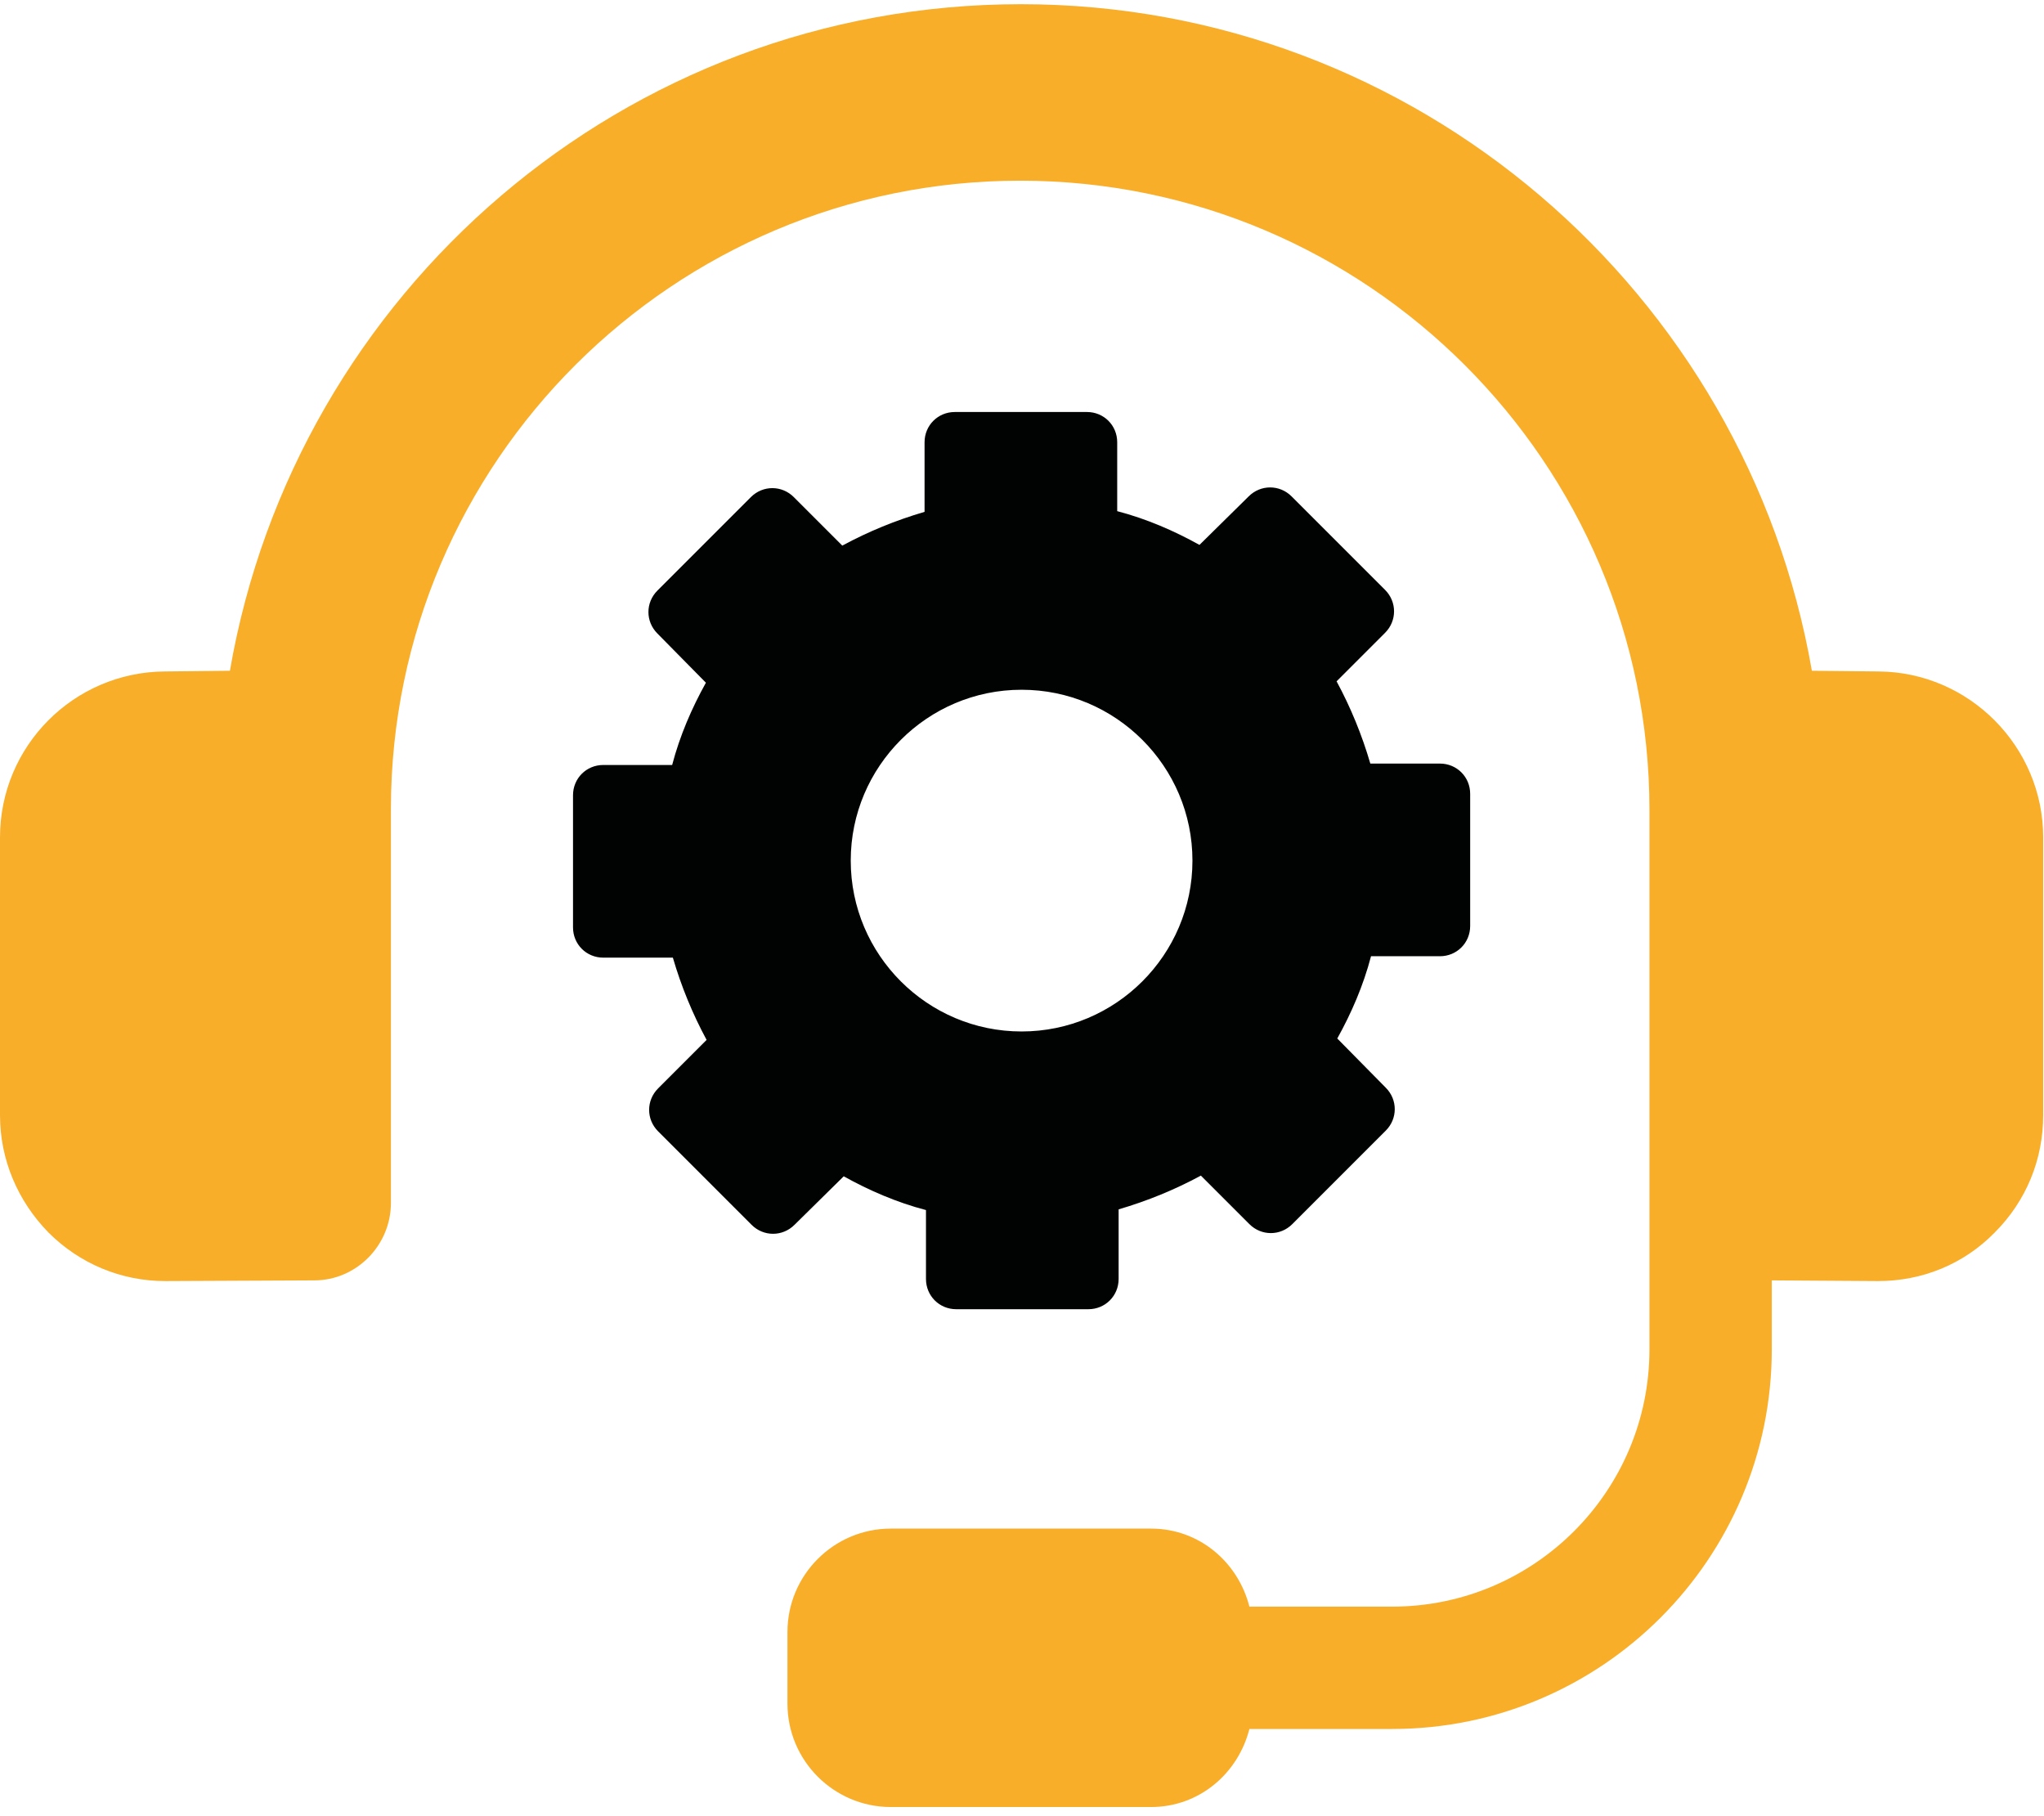
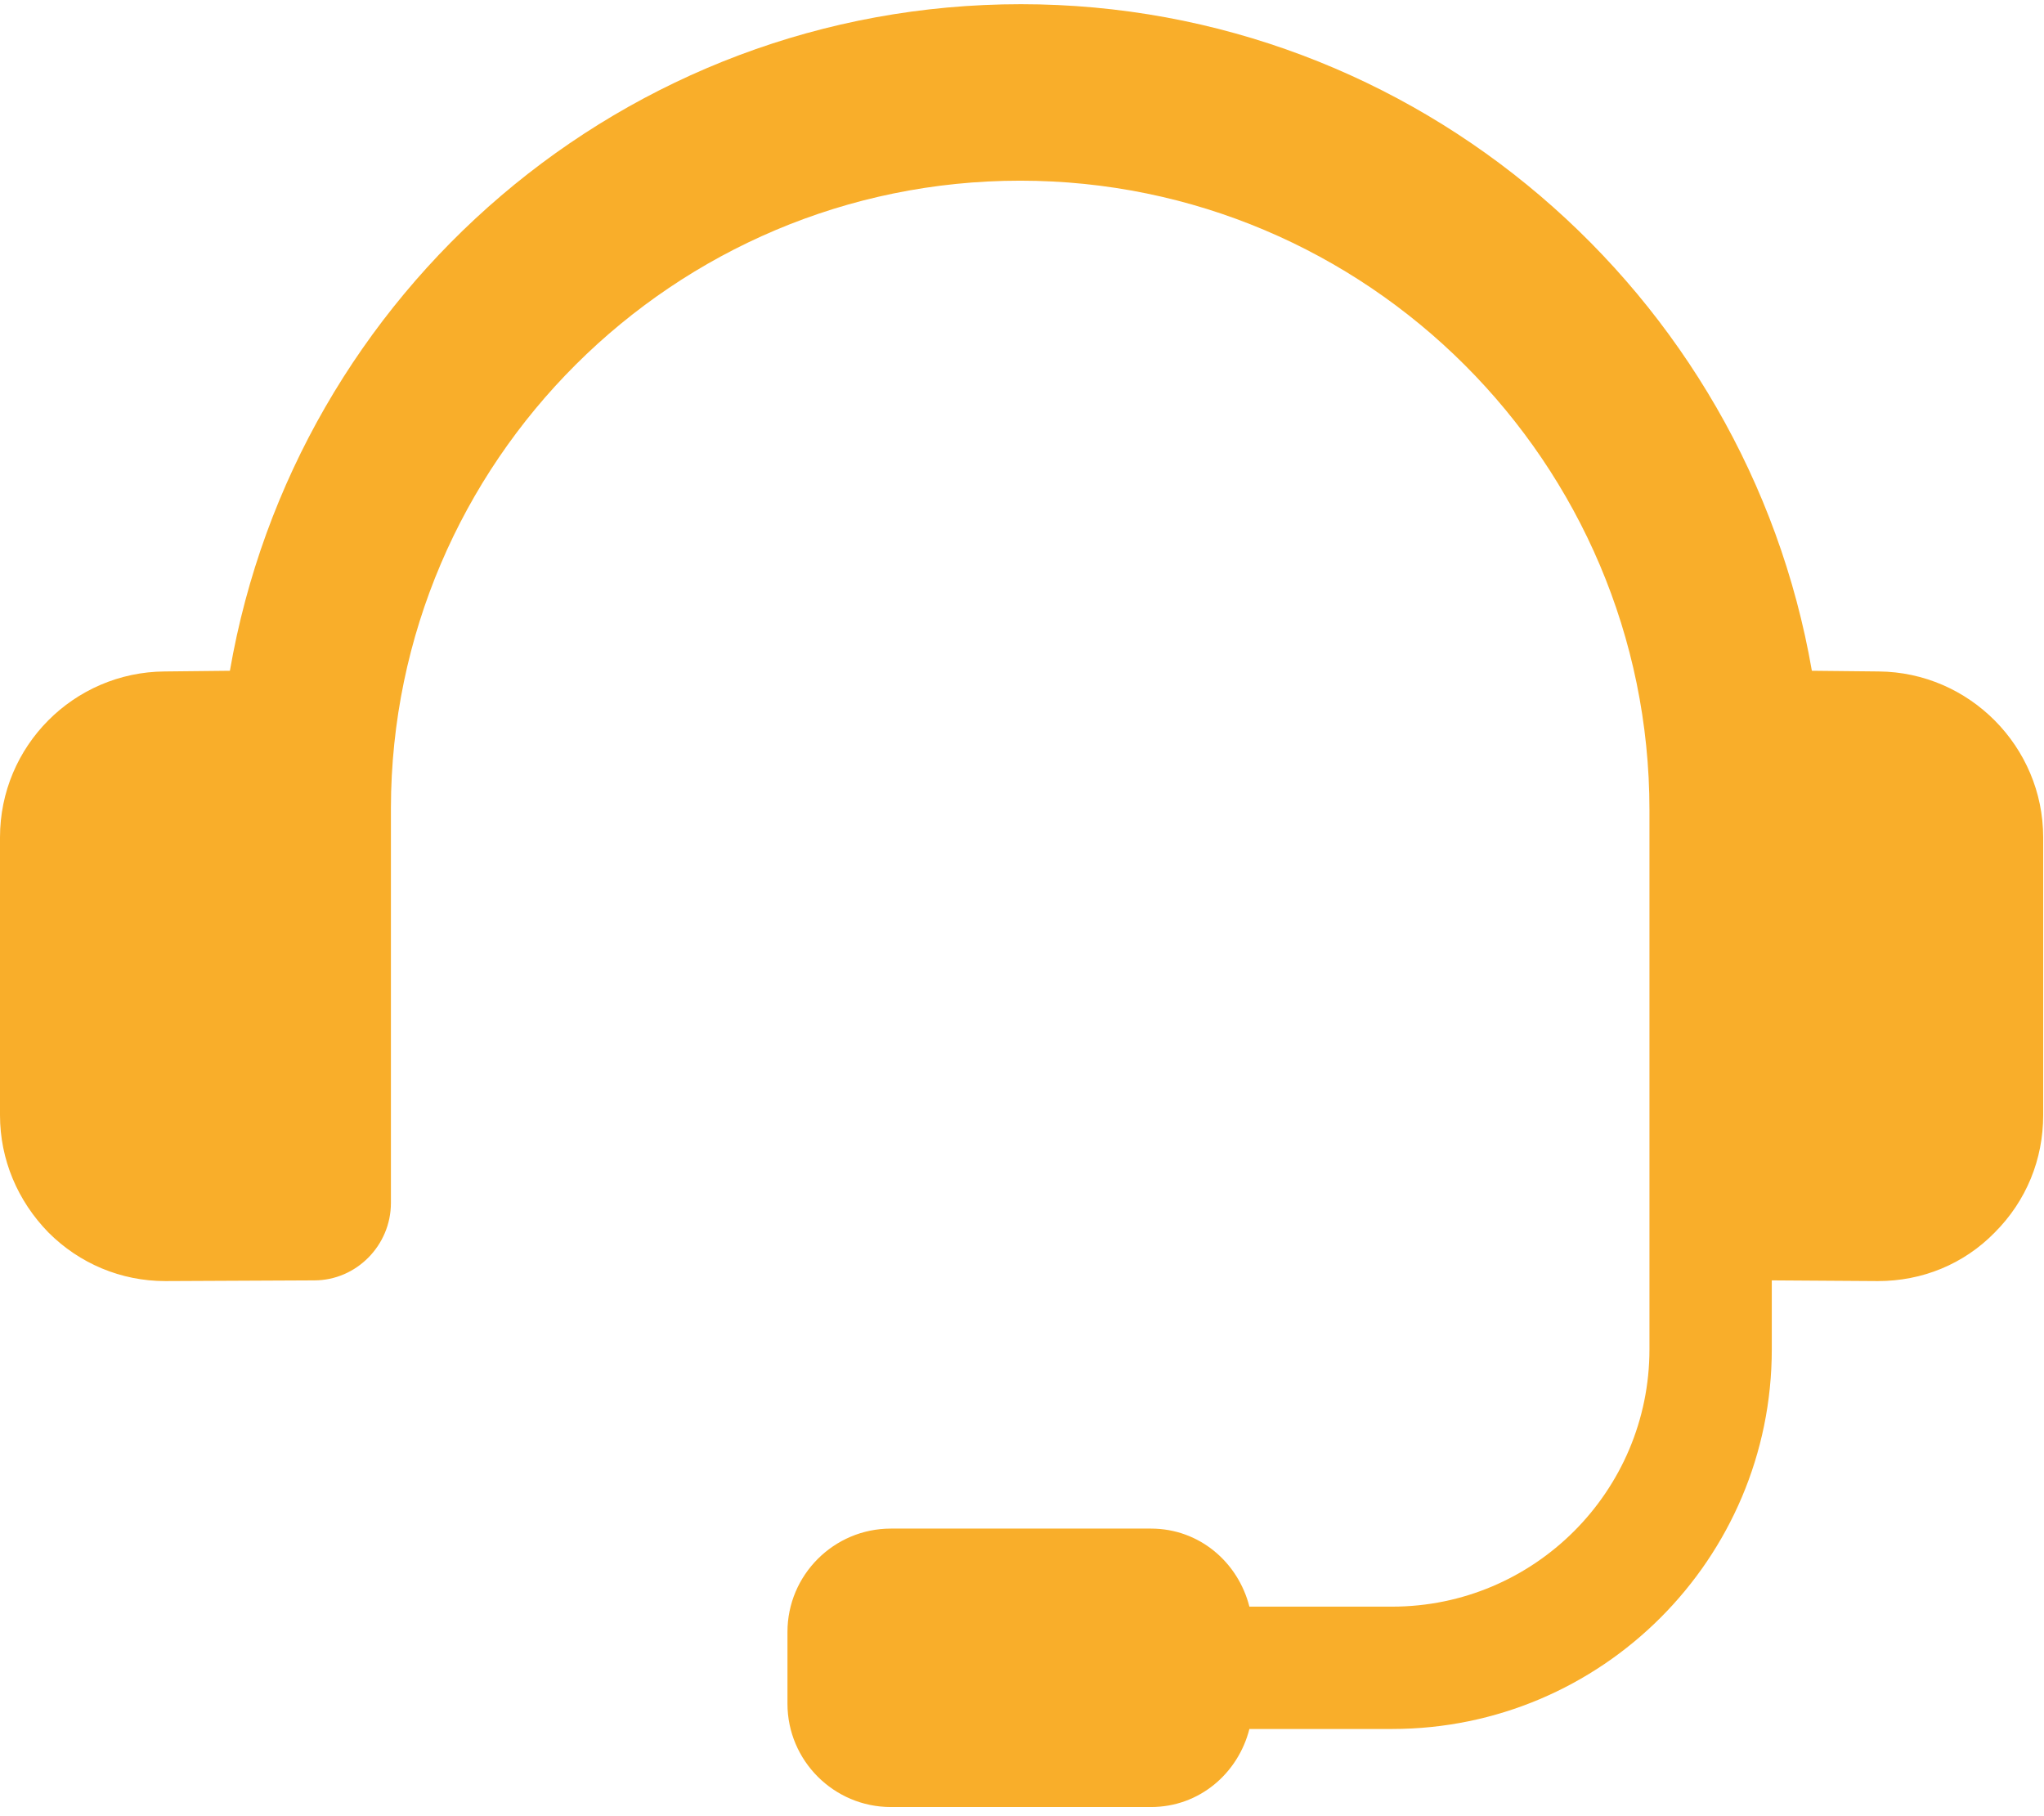
<svg xmlns="http://www.w3.org/2000/svg" width="188" height="167" viewBox="0 0 188 167" fill="none">
  <path d="M163.028 117.758L172.663 117.822H172.728C176.802 117.822 180.617 116.27 183.463 113.36C186.373 110.45 187.925 106.635 187.925 102.561V77.017C187.925 68.675 181.135 61.82 172.793 61.755L166.649 61.691C160.635 26.964 130.306 0.386 93.898 0.386C57.425 0.386 27.16 26.899 21.146 61.691L15.132 61.755C6.79 61.82 0 68.61 0 77.017V102.561C0 106.635 1.617 110.45 4.462 113.36C7.307 116.206 11.123 117.822 15.197 117.822H15.262L28.907 117.758C32.787 117.758 35.955 114.524 35.955 110.644V74.301C36.02 42.484 61.952 16.617 93.833 16.617C125.714 16.617 151.711 42.549 151.711 74.495V124.095C151.711 137.158 141.105 147.764 128.042 147.764H114.915C113.88 143.69 110.323 140.586 105.861 140.586H81.934C76.696 140.586 72.428 144.854 72.428 150.092V156.688C72.428 161.926 76.696 166.194 81.934 166.194H105.861C110.323 166.194 113.88 163.09 114.915 159.016H128.042C147.313 159.016 162.963 143.366 162.963 124.095V117.758H163.028Z" fill="#F9AE2A" />
-   <path d="M77.602 108.187C79.93 109.48 82.452 110.58 85.168 111.291V117.628C85.168 119.18 86.396 120.409 87.948 120.409H100.106C101.658 120.409 102.887 119.18 102.887 117.628V111.226C105.538 110.45 108.06 109.416 110.453 108.122L114.915 112.584C116.014 113.684 117.76 113.684 118.86 112.584L127.46 103.983C128.56 102.884 128.56 101.138 127.46 100.039L122.998 95.512C124.292 93.184 125.391 90.662 126.102 87.946H132.44C133.992 87.946 135.221 86.717 135.221 85.165V73.008C135.221 71.456 133.992 70.227 132.44 70.227H126.038C125.262 67.576 124.227 65.053 122.934 62.661L127.396 58.199C128.495 57.099 128.495 55.353 127.396 54.254L118.795 45.653C117.696 44.554 115.95 44.554 114.85 45.653L110.323 50.115C107.995 48.822 105.473 47.722 102.757 47.011V40.674C102.757 39.122 101.529 37.893 99.977 37.893H87.819C86.267 37.893 85.038 39.122 85.038 40.674V47.076C82.387 47.852 79.865 48.886 77.472 50.18L73.01 45.718C71.911 44.618 70.165 44.618 69.065 45.718L60.465 54.319C59.365 55.418 59.365 57.164 60.465 58.263L64.927 62.79C63.633 65.118 62.534 67.64 61.822 70.356H55.485C53.933 70.356 52.704 71.585 52.704 73.137V85.294C52.704 86.847 53.933 88.075 55.485 88.075H61.887C62.663 90.727 63.698 93.249 64.991 95.641L60.529 100.103C59.43 101.203 59.43 102.949 60.529 104.048L69.13 112.649C70.229 113.748 71.975 113.748 73.075 112.649L77.602 108.187ZM93.962 63.437C102.628 63.437 109.677 70.486 109.677 79.151C109.677 87.817 102.628 94.865 93.962 94.865C85.297 94.865 78.248 87.817 78.248 79.151C78.248 70.486 85.297 63.437 93.962 63.437Z" fill="#010202" />
</svg>